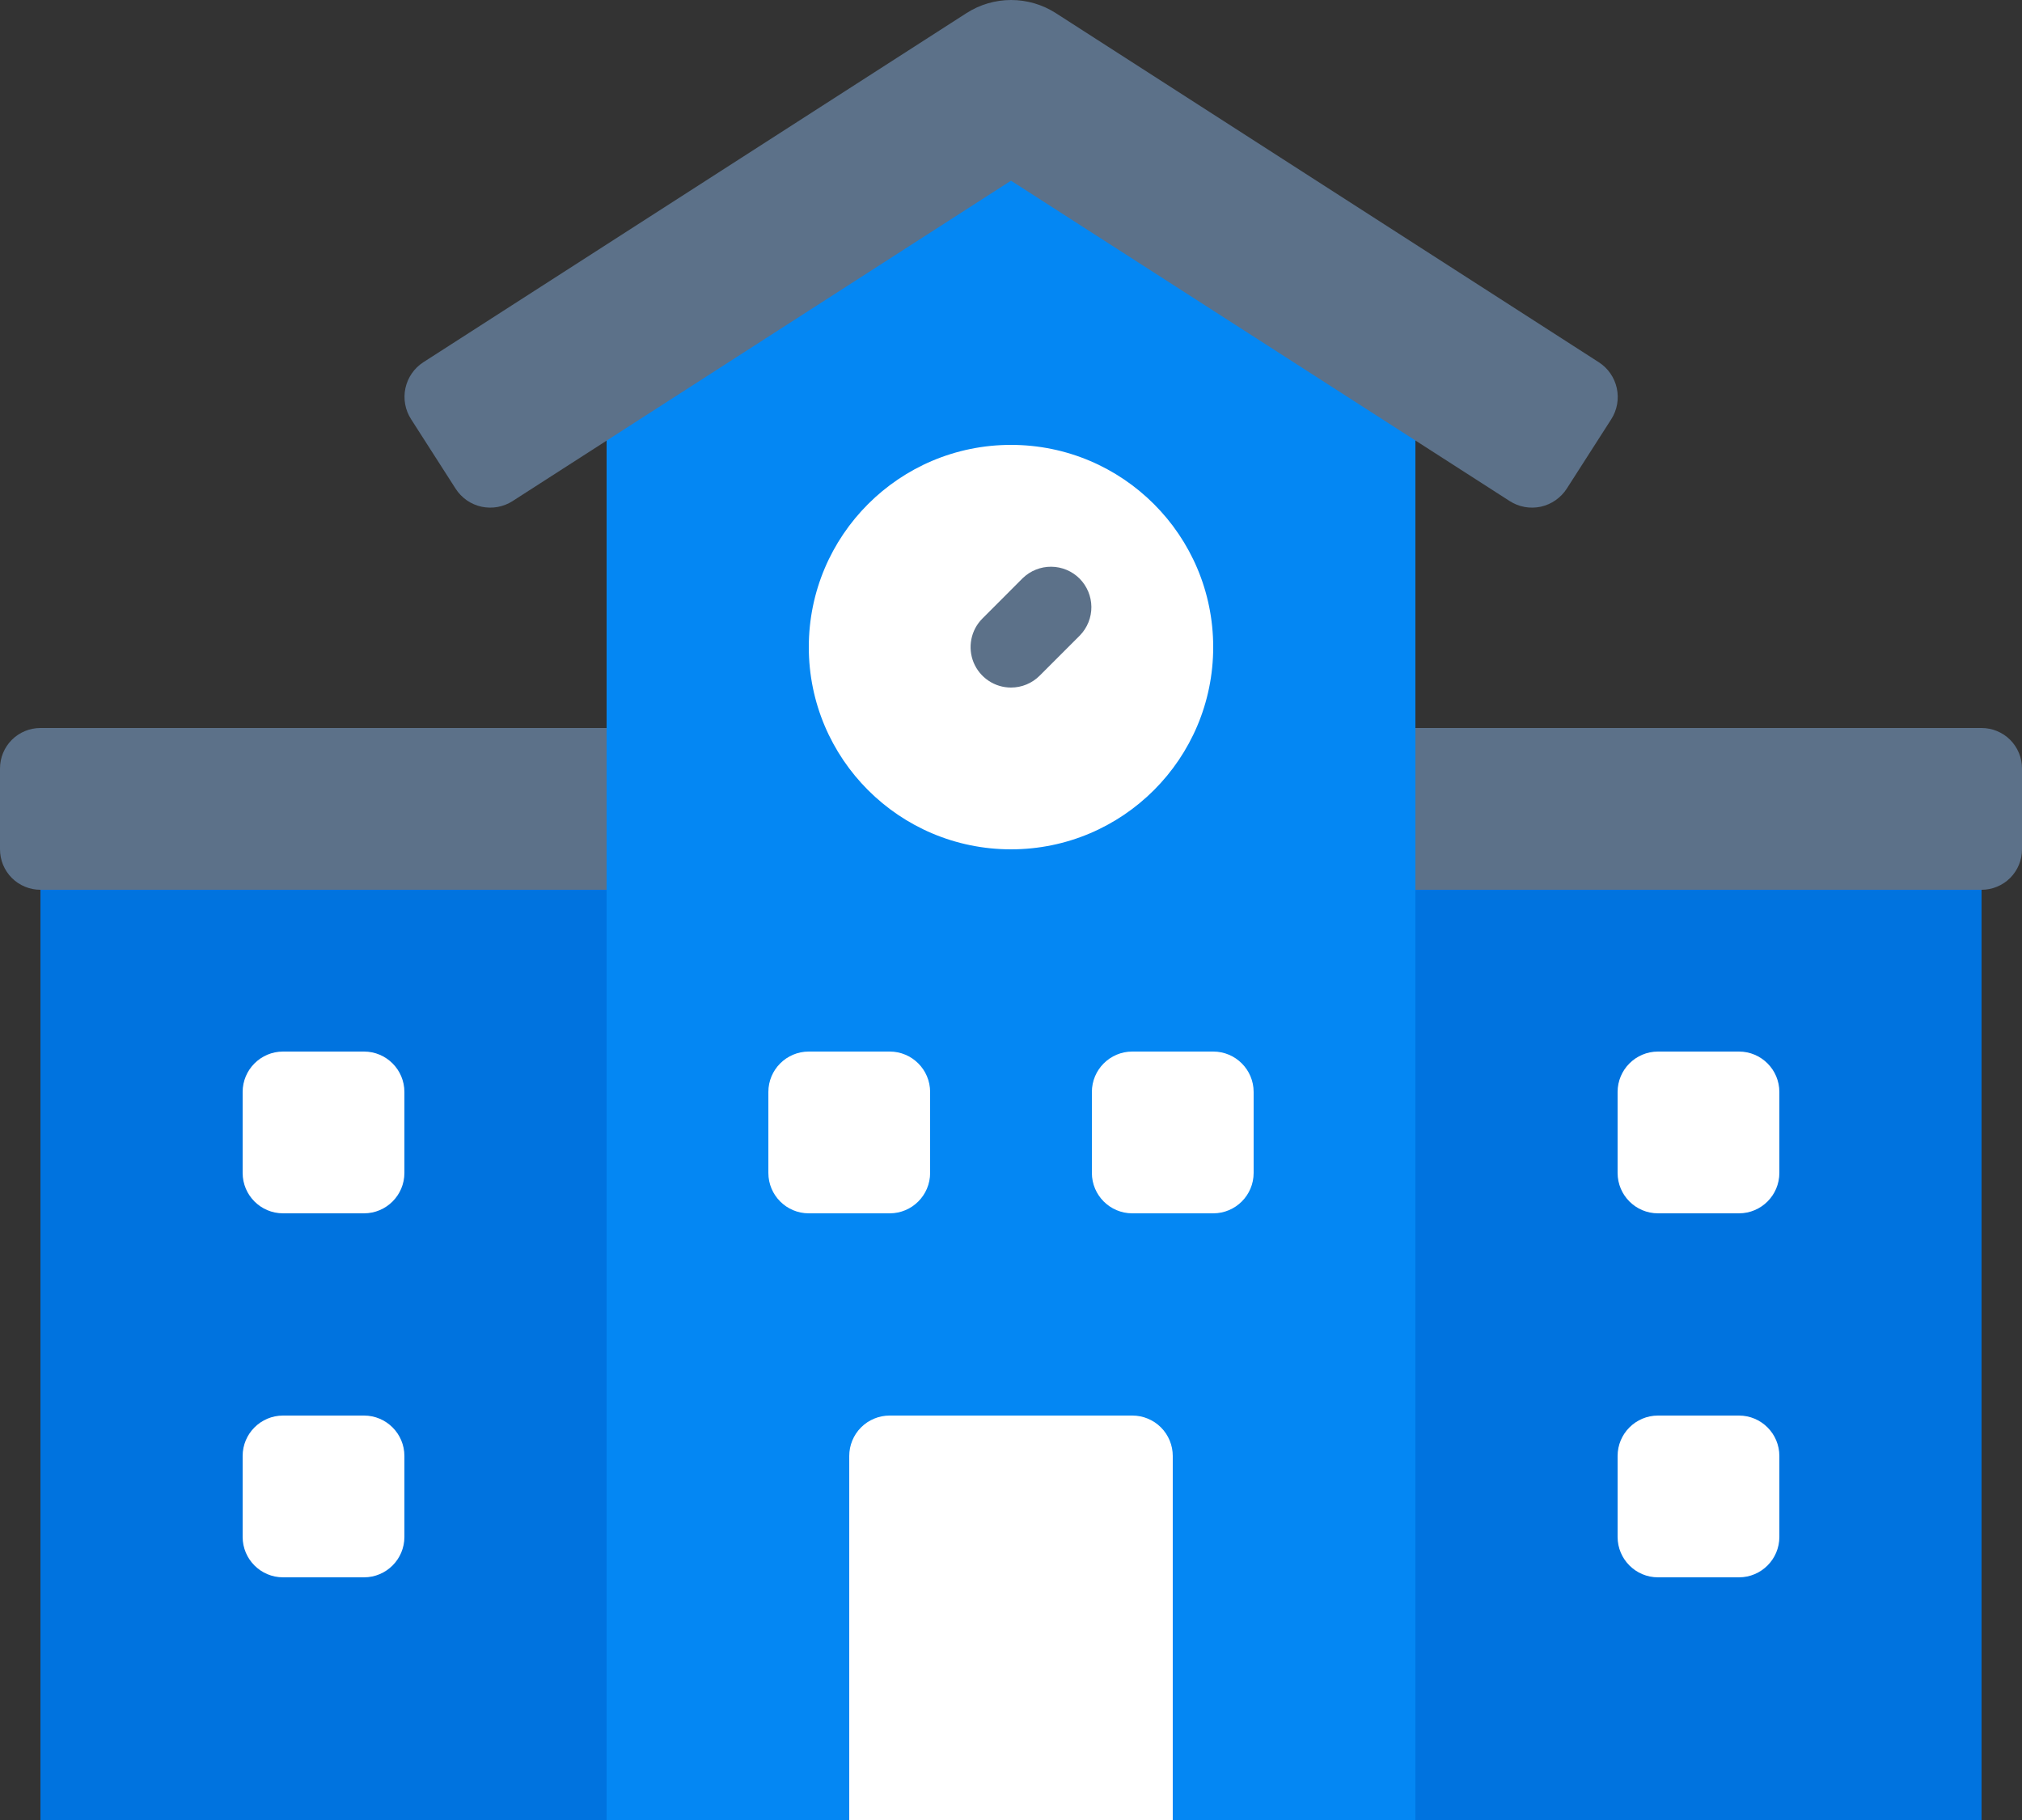
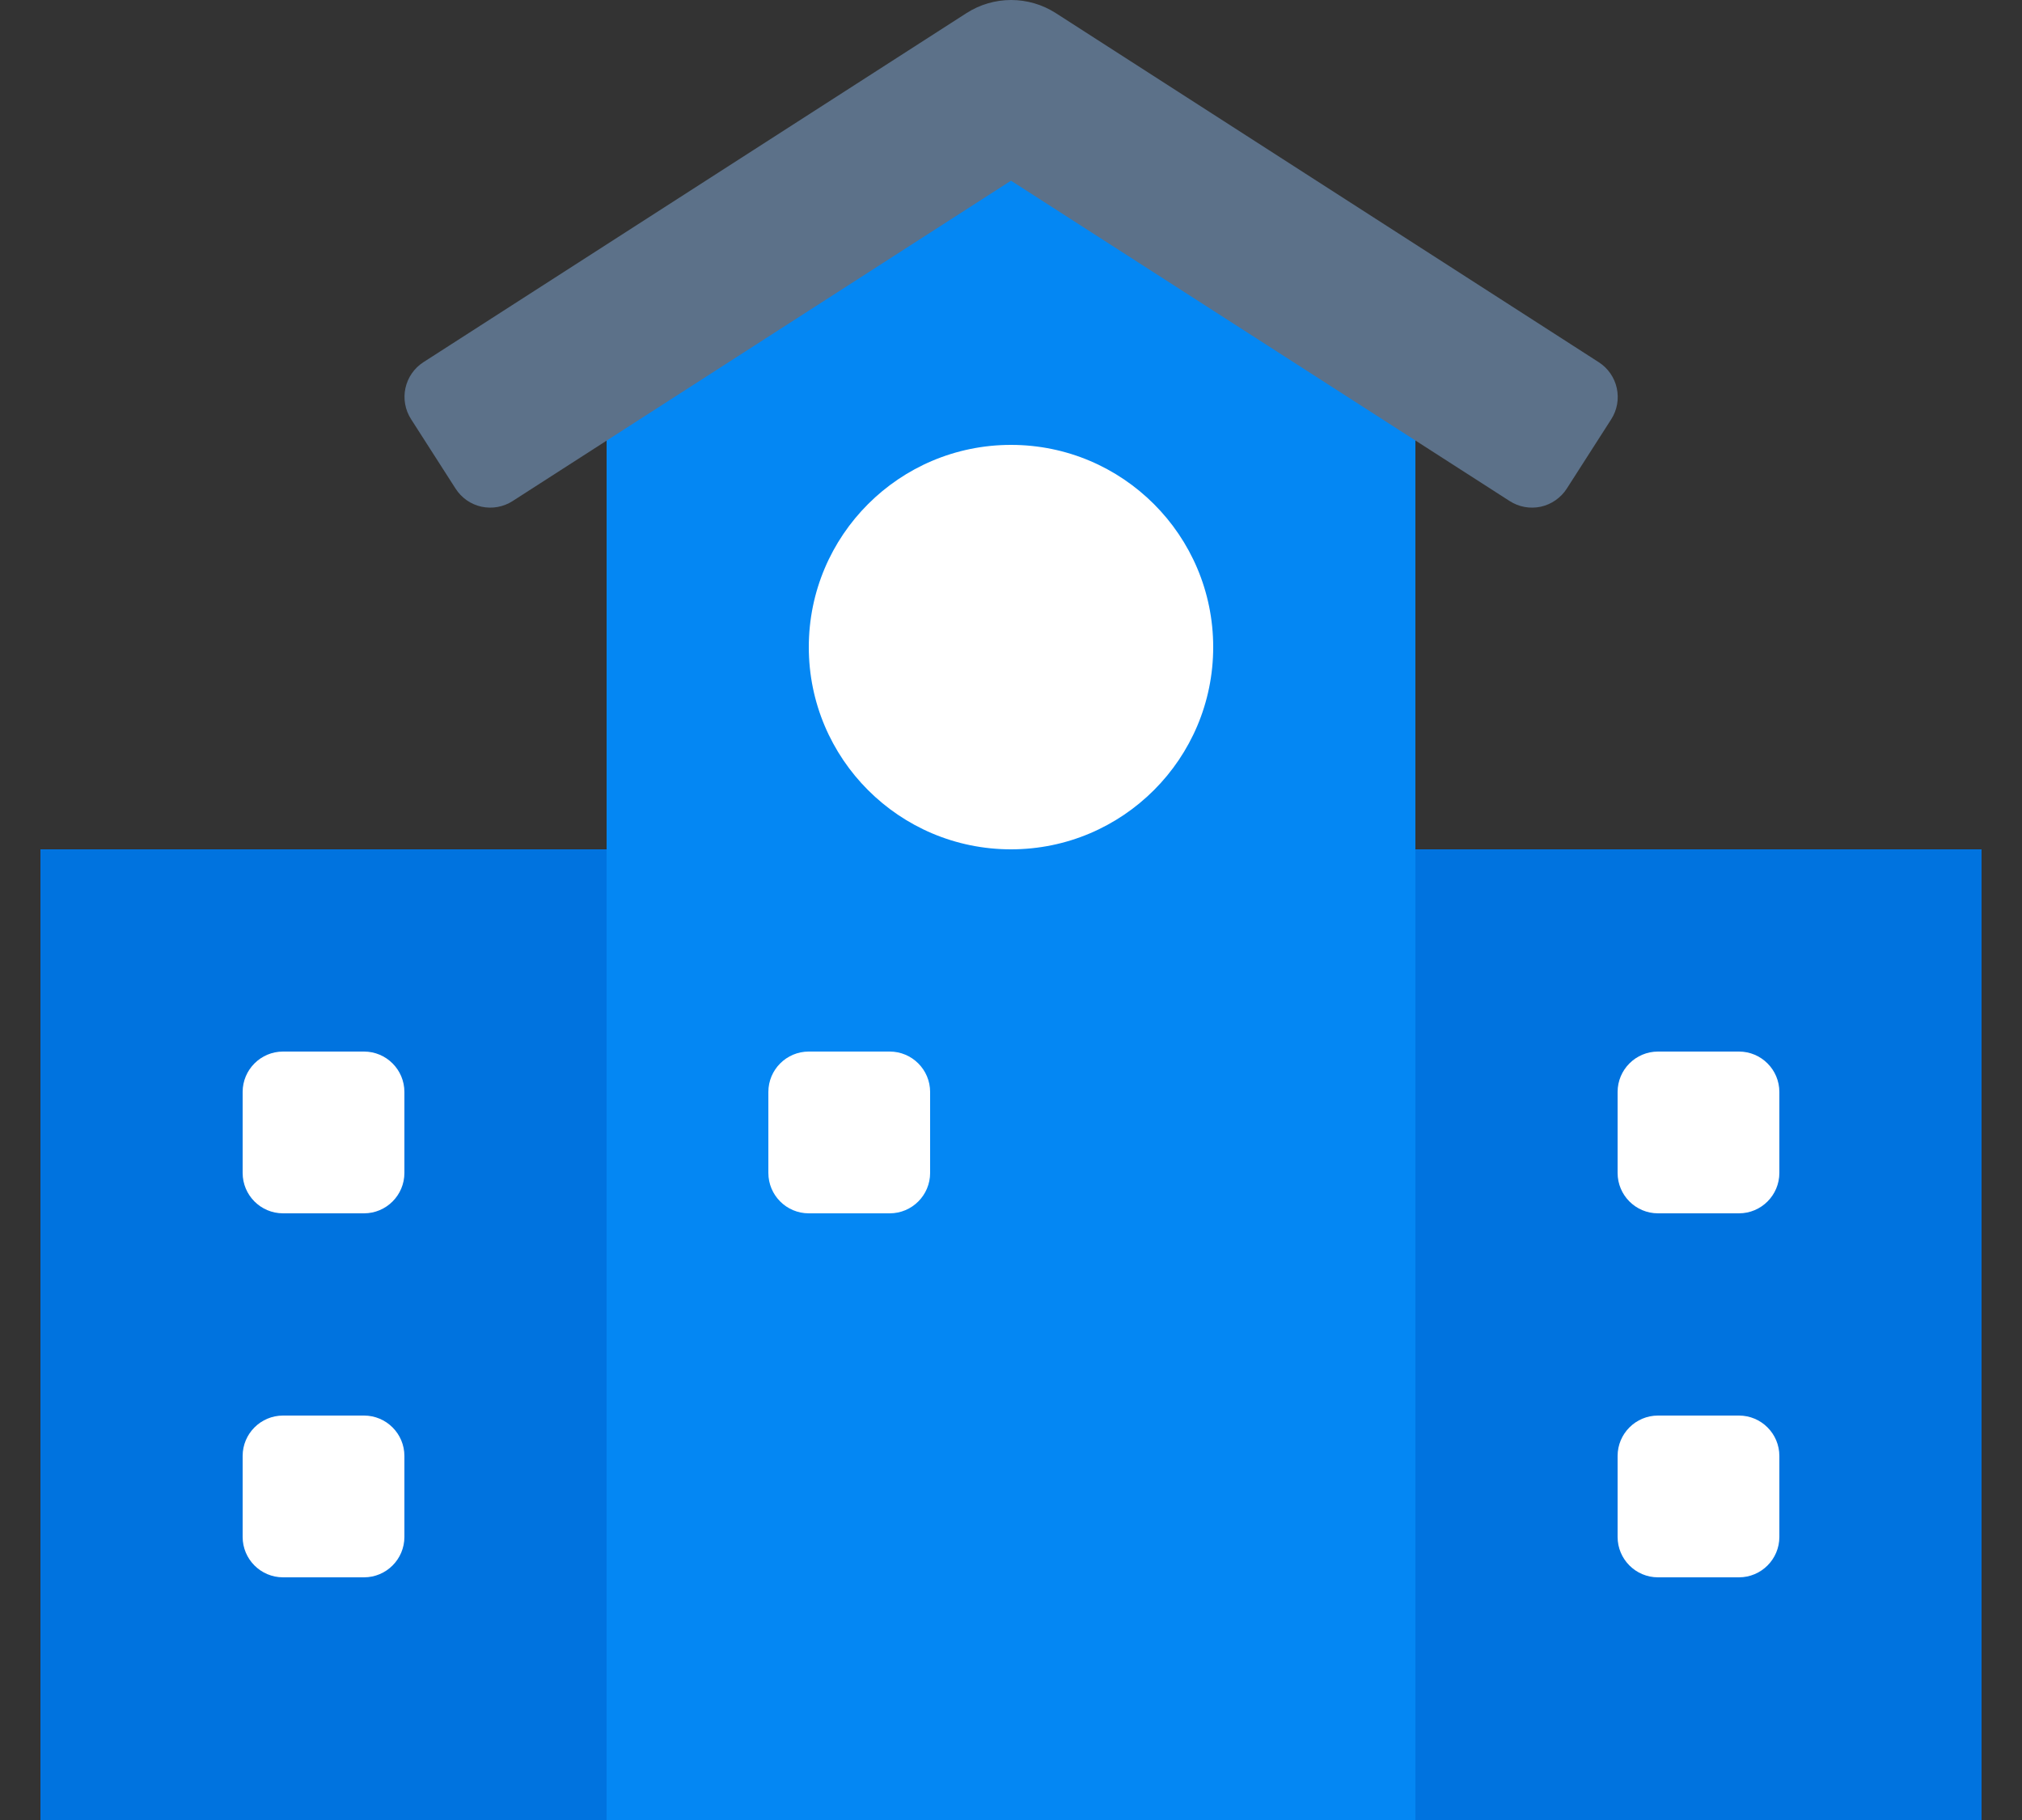
<svg xmlns="http://www.w3.org/2000/svg" width="40" height="36" viewBox="0 0 40 36" fill="none">
  <rect x="0" y="0" width="40" height="36" fill="#333333" stroke="none" />
  <path d="M26.4 16.8H39.2V36H26.4V16.8Z" fill="#0073DF" />
  <path d="M32.8 24H34.4C34.842 24 35.2 23.642 35.2 23.2V21.6C35.2 21.158 34.842 20.8 34.4 20.8H32.8C32.358 20.8 32 21.158 32 21.6V23.2C32 23.642 32.358 24 32.8 24Z" fill="white" />
  <path d="M32.8 31.2H34.4C34.842 31.2 35.2 30.842 35.2 30.4V28.8C35.2 28.358 34.842 28 34.4 28H32.8C32.358 28 32 28.358 32 28.8V30.4C32 30.842 32.358 31.2 32.8 31.2Z" fill="white" />
-   <path d="M27.2 14.4H39.2C39.412 14.4 39.616 14.484 39.766 14.634C39.916 14.784 40 14.988 40 15.2V16.8C40 17.012 39.916 17.216 39.766 17.366C39.616 17.516 39.412 17.6 39.2 17.6H27.2V14.4Z" fill="#5C7189" />
  <path d="M0.8 16.8H13.6V36H0.8V16.8Z" fill="#0073DF" />
-   <path d="M12.8 14.4H0.8C0.588 14.4 0.384 14.484 0.234 14.634C0.084 14.784 0 14.988 0 15.2V16.8C0 17.012 0.084 17.216 0.234 17.366C0.384 17.516 0.588 17.6 0.8 17.6H12.8V14.4Z" fill="#5C7189" />
  <path d="M7.2 20.8H5.6C5.158 20.8 4.8 21.158 4.8 21.6V23.2C4.8 23.642 5.158 24 5.6 24H7.2C7.642 24 8 23.642 8 23.2V21.6C8 21.158 7.642 20.8 7.2 20.8Z" fill="white" />
  <path d="M7.2 28H5.6C5.158 28 4.8 28.358 4.8 28.8V30.4C4.8 30.842 5.158 31.2 5.6 31.2H7.2C7.642 31.2 8 30.842 8 30.4V28.8C8 28.358 7.642 28 7.2 28Z" fill="white" />
  <path d="M28 36V8L20 2.4L12 8V36H28Z" fill="#0487F3" />
  <path d="M20 16.8C22.209 16.8 24 15.009 24 12.8C24 10.591 22.209 8.8 20 8.8C17.791 8.8 16 10.591 16 12.8C16 15.009 17.791 16.8 20 16.8Z" fill="white" />
  <path d="M8.375 7.165L19.12 0.259C19.383 0.09 19.69 0 20.003 0C20.316 0 20.622 0.09 20.886 0.259L31.628 7.165C31.81 7.282 31.938 7.467 31.984 7.678C32.03 7.89 31.991 8.111 31.874 8.293L30.994 9.666C30.936 9.756 30.86 9.834 30.772 9.895C30.684 9.956 30.585 10 30.48 10.023C30.375 10.045 30.267 10.047 30.161 10.028C30.056 10.009 29.955 9.969 29.865 9.911L20 3.574L10.141 9.911C10.051 9.969 9.95 10.009 9.844 10.028C9.739 10.047 9.631 10.045 9.526 10.023C9.421 10 9.322 9.957 9.234 9.896C9.146 9.834 9.071 9.757 9.013 9.666L8.133 8.293C8.015 8.111 7.975 7.89 8.02 7.679C8.066 7.467 8.193 7.282 8.375 7.165Z" fill="#5C7189" />
  <path d="M17.6 20.8H16C15.558 20.8 15.2 21.158 15.2 21.6V23.2C15.2 23.642 15.558 24 16 24H17.6C18.042 24 18.4 23.642 18.4 23.2V21.6C18.4 21.158 18.042 20.8 17.6 20.8Z" fill="white" />
-   <path d="M24 20.8H22.4C21.958 20.8 21.6 21.158 21.6 21.6V23.2C21.6 23.642 21.958 24 22.4 24H24C24.442 24 24.8 23.642 24.8 23.2V21.6C24.8 21.158 24.442 20.8 24 20.8Z" fill="white" />
-   <path d="M16.8 36V28.8C16.8 28.588 16.884 28.384 17.034 28.234C17.184 28.084 17.388 28 17.6 28H22.4C22.612 28 22.816 28.084 22.966 28.234C23.116 28.384 23.2 28.588 23.2 28.8V36H16.8Z" fill="white" />
-   <path d="M20 13.6C19.842 13.6 19.687 13.553 19.556 13.465C19.424 13.377 19.322 13.252 19.261 13.106C19.201 12.96 19.185 12.799 19.216 12.644C19.246 12.489 19.323 12.346 19.434 12.235L20.234 11.434C20.385 11.289 20.587 11.208 20.797 11.21C21.007 11.212 21.208 11.296 21.356 11.444C21.504 11.593 21.588 11.793 21.59 12.003C21.592 12.213 21.511 12.415 21.366 12.566L20.566 13.366C20.416 13.516 20.212 13.6 20 13.6Z" fill="#5C7189" />
</svg>